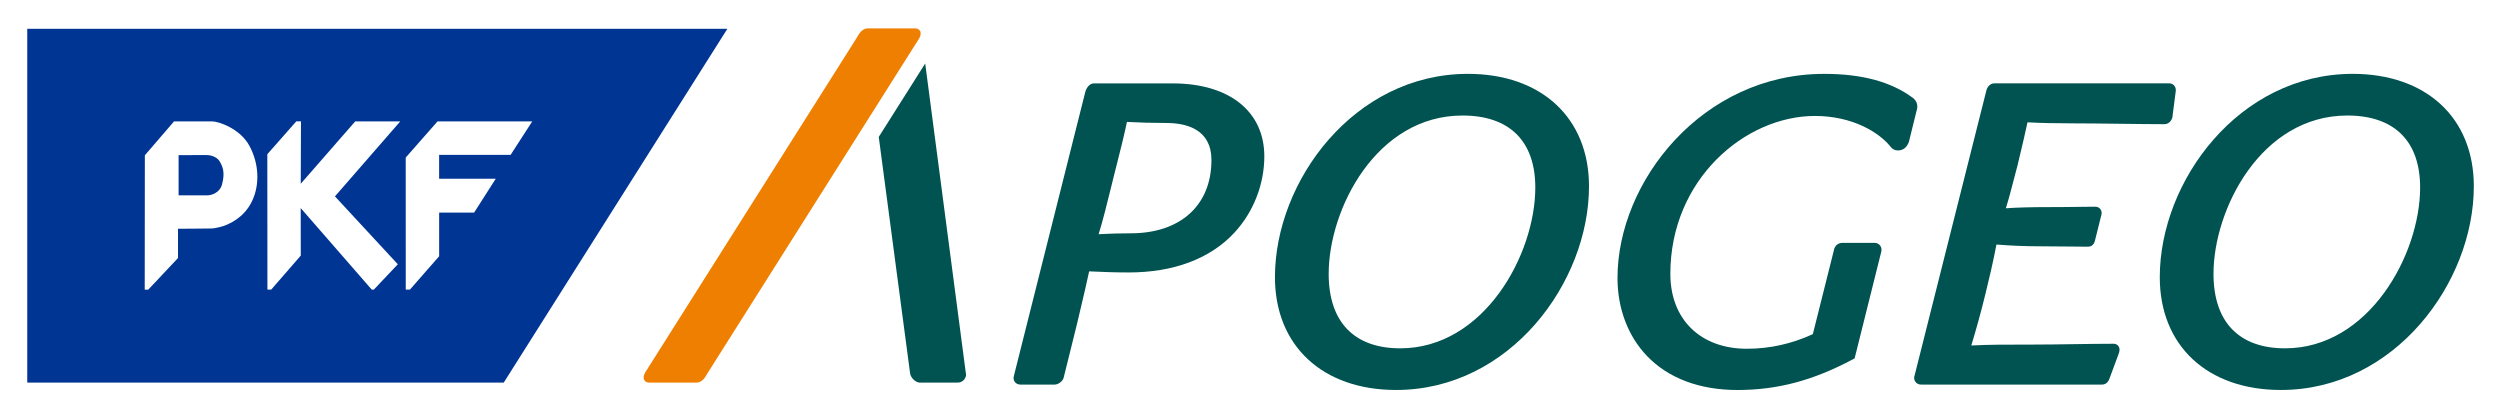
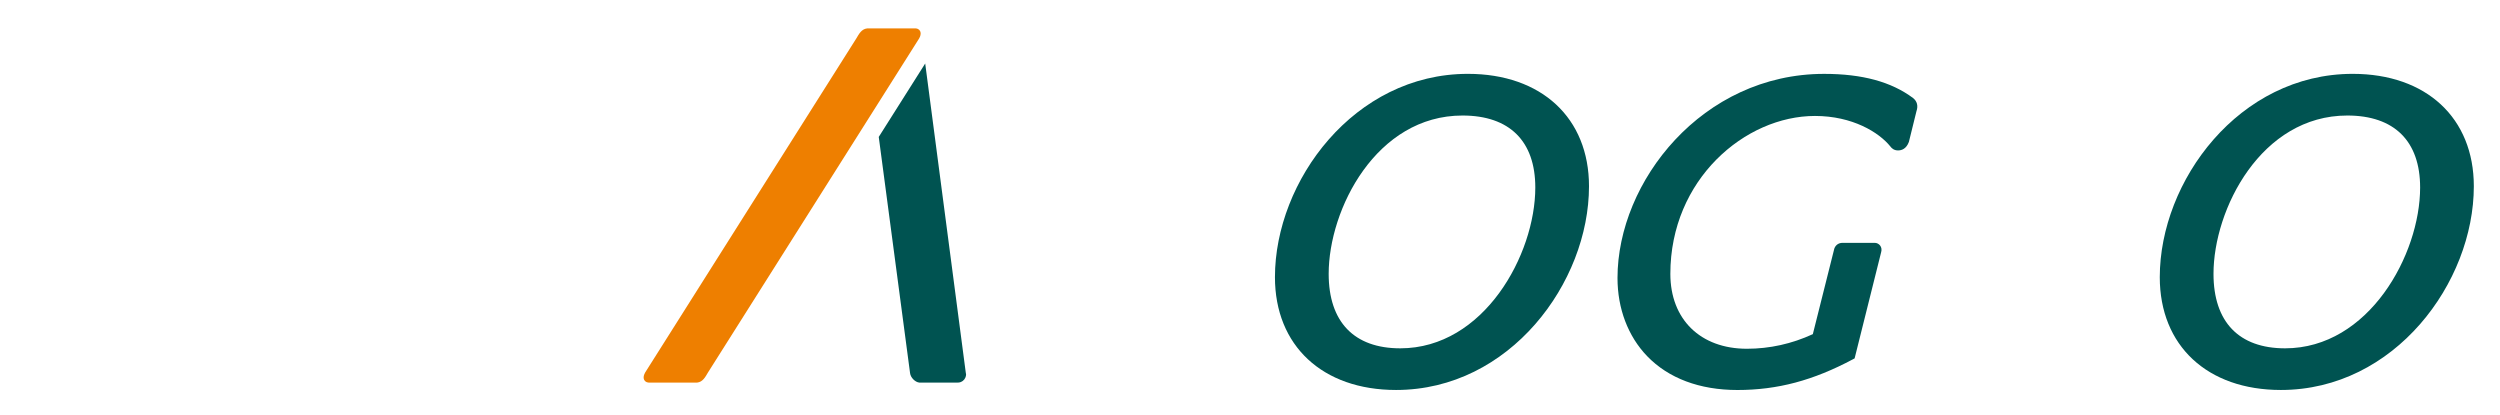
<svg xmlns="http://www.w3.org/2000/svg" version="1.1" id="Layer_1" x="0px" y="0px" viewBox="0 0 1000 165.99" style="enable-background:new 0 0 1000 165.99;" xml:space="preserve">
  <style type="text/css">
	.st0{fill:#EE7F00;}
	.st1{fill:#005351;}
	.st2{fill:#003594;}
</style>
  <path class="st0" d="M368.04,12.42c-0.42-0.79-1.3-1.18-2.35-1.05h-18.86c-2.21,0.25-3.24,2.2-4.3,4  c0.03-0.05-84.48,133.65-84.48,133.65c-0.14,0.25-0.26,0.5-0.35,0.74c-0.33,0.85-0.33,1.61-0.02,2.22c0.43,0.78,1.3,1.17,2.35,1.05  h18.85c2.22-0.25,3.24-2.21,4.3-4.02c-0.02,0.05,84.48-133.64,84.48-133.64c0.14-0.26,0.26-0.5,0.36-0.75  C368.34,13.78,368.34,13.02,368.04,12.42" />
  <path class="st1" d="M386.32,149.15c0,0-12.17-92.67-16.24-123.75c-4.52,7.15-11.11,17.57-18.58,29.37l12.53,94.51  c0.21,1.73,1.98,3.55,3.65,3.75h15.02c1.15,0.14,2.27-0.32,2.99-1.22C386.39,150.93,386.58,149.78,386.32,149.15" />
  <g>
-     <path class="st1" d="M469.07,33.36h-31.56c-1.66,0-2.91,1.72-3.37,3.32l-28.58,113.66c-0.27,0.81-0.16,1.7,0.34,2.4   c0.49,0.68,1.32,1.09,2.21,1.09h13.79c1.29,0,3.19-1.25,3.55-2.71l5.32-21.43c0.45-1.92,0.9-3.84,1.36-5.76   c1.31-5.53,2.55-10.78,3.53-15.39c0.55,0.02,1.11,0.05,1.68,0.07c3.64,0.16,8.17,0.37,14.13,0.37c18.03,0,32.67-5.52,42.33-15.96   c7.58-8.19,11.93-19.31,11.93-30.49C505.72,44.54,491.68,33.36,469.07,33.36z M452.3,93.32c-4.1,0-8.66,0.13-12.85,0.36   c1.65-5.25,3.47-12.63,4.97-18.72l0.96-3.9l1.04-4.11c1.5-5.91,3.32-13.13,4.36-18.18c5.15,0.28,10.53,0.42,15.64,0.42   c8.28,0,18.16,2.57,18.16,14.84C484.57,82.1,472.2,93.32,452.3,93.32z" />
    <path class="st1" d="M587.16,29.54c-45.48,0-77.18,42.86-77.18,81.33c0,27.41,19.02,45.12,48.44,45.12   c45.48,0,77.18-42.95,77.18-81.5C635.6,47.19,616.59,29.54,587.16,29.54z M614.12,75c0,26.86-20.56,64.33-54.03,64.33   c-18.46,0-28.62-10.58-28.62-29.78c0-25.89,19.06-63.34,53.54-63.34C603.78,46.21,614.12,56.43,614.12,75z" />
    <path class="st1" d="M765.21,39.2c-8.74-6.51-20.35-9.65-35.55-9.65c-48.71,0-82.66,43.04-82.66,81.66   c0,12.22,4.21,23.31,11.85,31.24c8.54,8.87,21.02,13.55,36.1,13.55c16.05,0,30.32-3.8,46.27-12.31l0.63-0.34l0.17-0.69l10.46-41.86   c0.26-0.92,0.12-1.86-0.43-2.58c-0.5-0.67-1.32-1.08-2.13-1.08h-12.96c-1.75,0-3.11,1.18-3.4,2.95l-8.43,33.57   c-8.4,3.87-17.26,5.84-26.37,5.84c-18.6,0-30.62-11.76-30.62-29.95c0-37.79,29.91-63.17,57.85-63.17c15,0,25.61,6.57,30.14,12.19   c0.49,0.66,1.39,1.6,3.08,1.6c1.4,0,3.28-0.58,4.33-3.37l0.03-0.09l0.02-0.09l2.99-12.12C767.32,42.34,766.87,40.52,765.21,39.2z" />
-     <path class="st1" d="M845.43,137.5c-4.91,0-10.11,0.08-15.62,0.16s-11.21,0.17-16.6,0.17c-11.4,0-17.68,0-24.69,0.37   c2.05-6.74,3.99-13.82,5.66-20.64c1.52-6.24,3.11-12.87,4.4-19.75c5.67,0.47,11.59,0.71,17.62,0.71c4.97,0,9.2,0.06,12.68,0.1   c2.45,0.03,4.53,0.06,6.25,0.06c0.89,0,2.45-0.34,2.9-2.62l2.47-9.89c0.4-1.19-0.02-2.07-0.31-2.47c-0.47-0.65-1.22-1.02-2.08-1.02   c-1.63,0-3.61,0.03-5.97,0.06c-3.42,0.05-7.62,0.11-12.63,0.11c-7.35,0-12.67,0.14-17.17,0.47c1.24-3.97,2.26-7.92,3.25-11.76   c0.45-1.73,0.89-3.44,1.35-5.12c0.33-1.42,0.68-2.85,1.03-4.32c0.98-4.09,2.08-8.69,3.03-13.19c5.38,0.29,11.05,0.42,18.64,0.42   c4.87,0,11.47,0.08,17.86,0.16c6.48,0.08,13.17,0.17,18.19,0.17c0.83,0,2.34-0.3,3.15-2.34l0.08-0.19l0.03-0.2l1.33-10.3   c0.15-0.9-0.05-1.78-0.59-2.41c-0.49-0.58-1.2-0.9-2-0.9h-69.92c-1.74,0-2.94,1.49-3.24,2.95l-28.69,113.92   c-0.31,0.77-0.23,1.63,0.21,2.35c0.49,0.8,1.36,1.28,2.31,1.28h72.42c2.05,0,2.73-1.7,2.99-2.34l3.83-10.34   c0.46-1.37,0.13-2.22-0.22-2.71C846.95,137.85,846.23,137.5,845.43,137.5z" />
    <path class="st1" d="M941.09,29.54c-45.48,0-77.18,42.86-77.18,81.33c0,27.41,19.02,45.12,48.44,45.12   c45.48,0,77.18-42.95,77.18-81.5C989.54,47.19,970.52,29.54,941.09,29.54z M968.05,75c0,26.86-20.56,64.33-54.03,64.33   c-18.46,0-28.62-10.58-28.62-29.78c0-25.89,19.06-63.34,53.54-63.34C957.71,46.21,968.05,56.43,968.05,75z" />
  </g>
  <g>
-     <path class="st2" d="M82.65,62.03c-2.41-0.02-11.21,0.02-11.21,0.02v16.08c0,0,11.26,0.02,11.85,0c0.6-0.02,4.49-0.57,5.53-4.37   c1.41-5.18-0.04-7.59-0.89-9.1C87.09,63.16,85.07,62.05,82.65,62.03z" />
-     <path class="st2" d="M10.9,11.53v141.5h190.6l89.44-141.5C290.94,11.53,10.9,11.53,10.9,11.53z M100.79,80.51   c-3.3,6.85-9.36,9.04-10.51,9.57c-1.15,0.52-4.18,1.25-5.49,1.31C83.48,91.44,71.2,91.5,71.2,91.5v11.71l-11.9,12.65h-1.41   l0.05-53.74L69.6,48.57c0,0,13.1,0,15.41,0c2.3,0,10.98,2.78,14.74,9.73C103.51,65.23,104.08,73.66,100.79,80.51z M159.13,105.71   l-9.59,10.13h-0.85l-28.41-32.61l0.03,19l-11.82,13.6h-1.52l-0.04-54.14l11.59-13.15h1.87L120.3,73.5l21.79-24.95h18.02l-26.13,30   L159.13,105.71z M175.65,61.94v9.56h22.64l-8.65,13.55h-13.98v17.45l-11.69,13.34h-1.67l-0.01-52.82l12.73-14.47h37.88l-8.65,13.39   C204.25,61.94,175.65,61.94,175.65,61.94z" />
-   </g>
+     </g>
</svg>